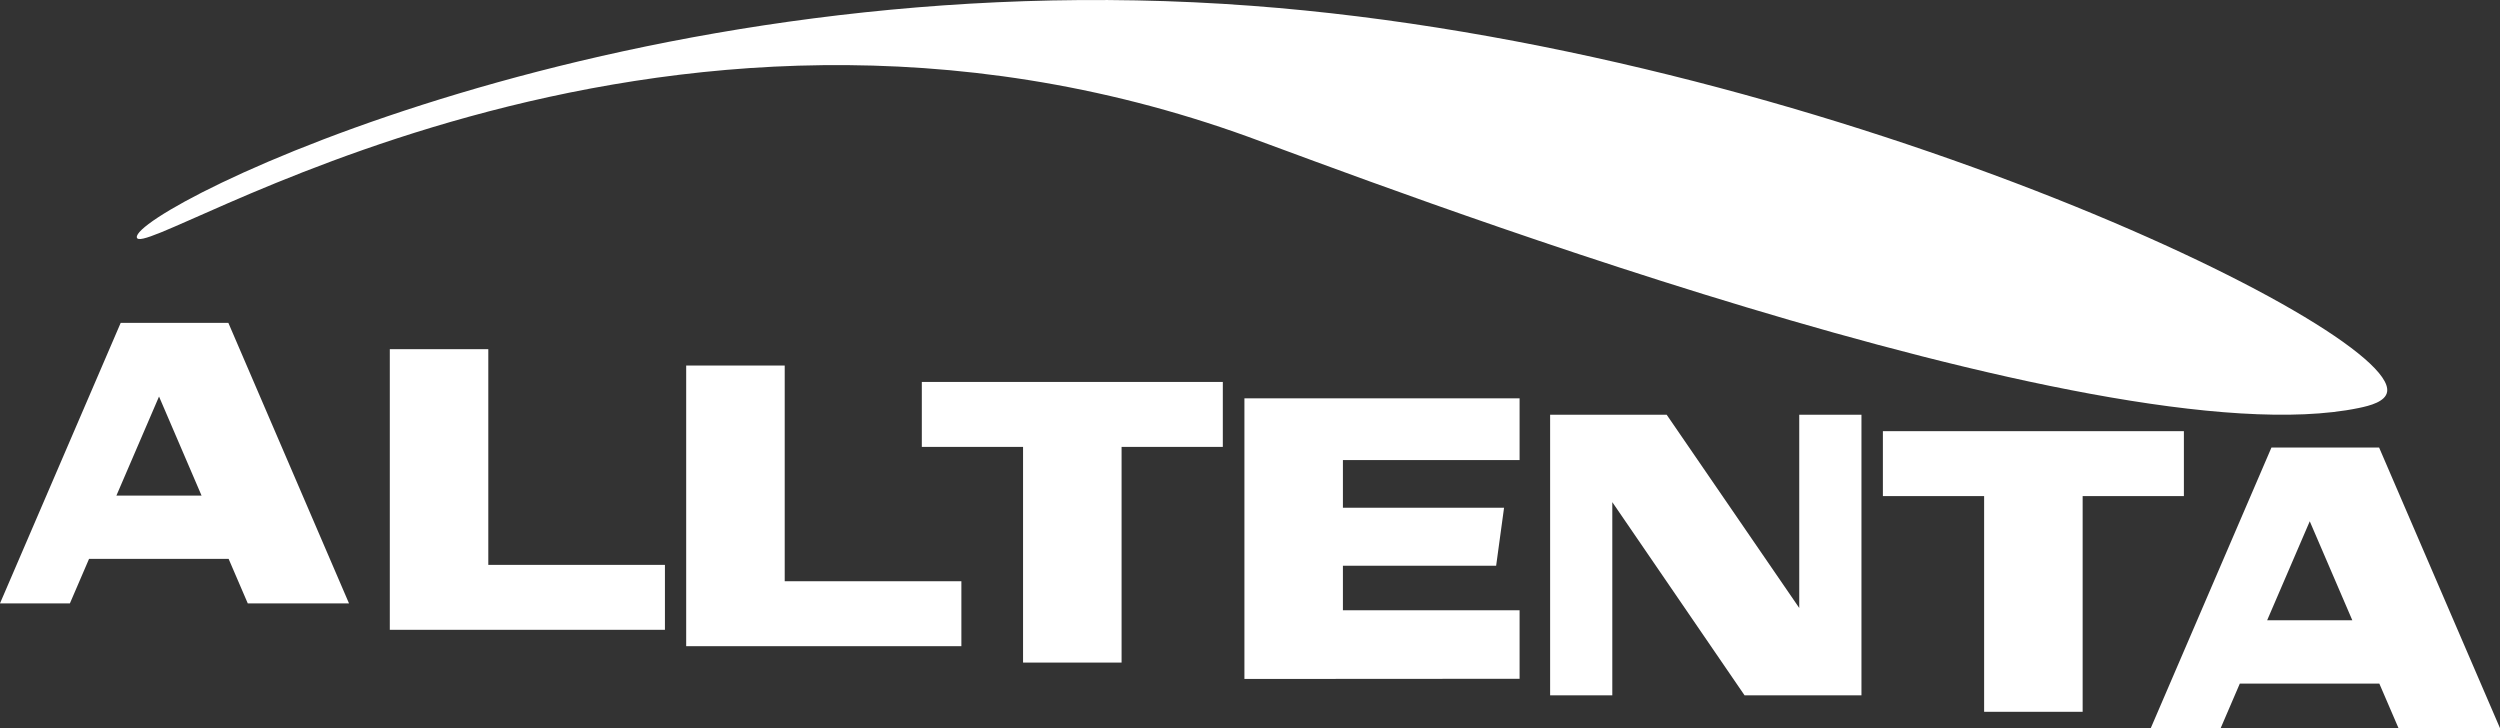
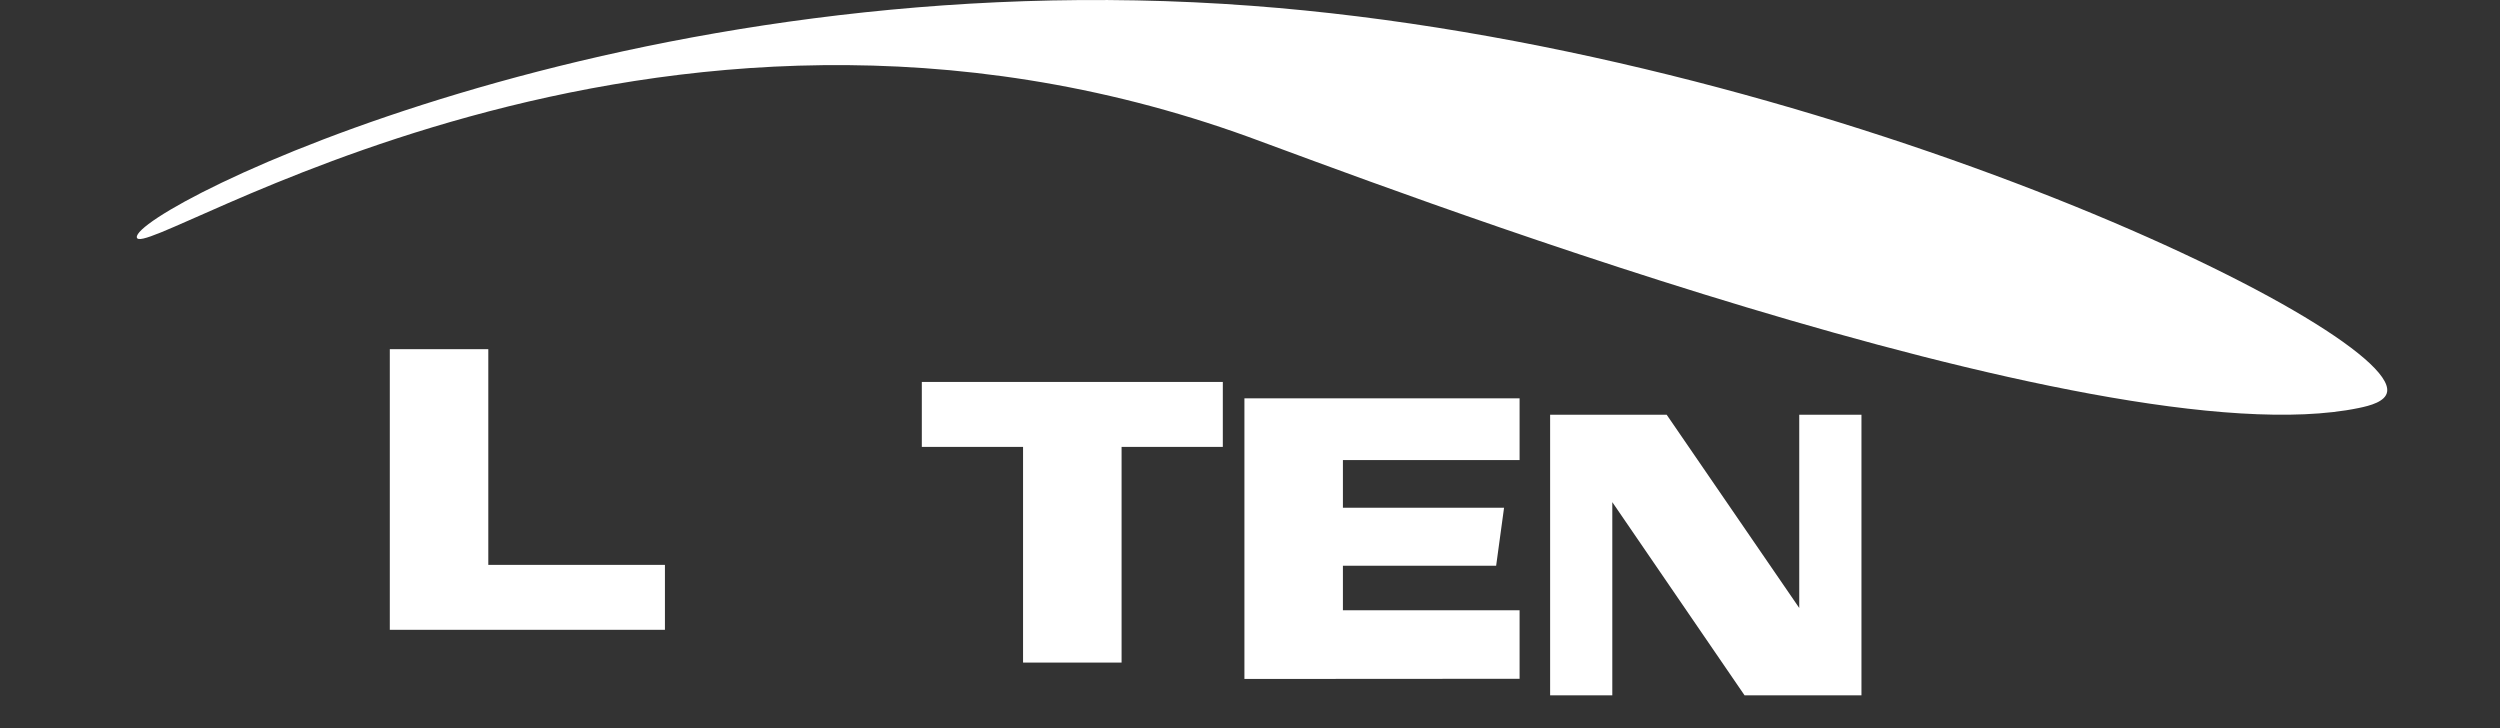
<svg xmlns="http://www.w3.org/2000/svg" width="103" height="30" viewBox="0 0 103 30" fill="none">
  <rect x="0" y="0" width="103" height="30" fill="#333333" stroke="none" />
-   <path d="M9.408 13.301L14.379 24.859H10.208L9.419 23.025H3.669L2.88 24.859H0L4.973 13.301H9.408ZM8.304 20.418L6.552 16.337L4.796 20.418H8.304Z" fill="white" />
  <path d="M20.118 14.386V23.273H27.395V25.948H16.06V14.386H20.118Z" fill="white" />
-   <path d="M32.33 15.06V23.947H39.609V26.623H28.271V15.06H32.33Z" fill="white" />
-   <path d="M50.38 18.412H46.209V27.298H42.15V18.412H37.979V15.736H50.38V18.412Z" fill="white" />
+   <path d="M50.38 18.412H46.209V27.298H42.15V18.412H37.979V15.736H50.38V18.412" fill="white" />
  <path d="M51.27 27.973V16.411H62.607V18.955H55.328V20.92H61.967L61.641 23.308H55.328V25.143H62.607V27.966L51.27 27.973Z" fill="white" />
  <path d="M66.427 28.649H63.865V17.087H68.667L74.129 25.048V17.087H76.692V28.649H71.877L66.427 20.688V28.649Z" fill="white" />
-   <path d="M89.976 20.439H85.805V29.326H81.746V20.439H77.575V17.764H89.976V20.439Z" fill="white" />
-   <path d="M98.019 18.438L103 30H98.819L98.029 28.165H92.28L91.491 30H88.611L93.584 18.438H98.019ZM96.915 25.554L95.162 21.477L93.407 25.554H96.915Z" fill="white" />
  <path d="M5.637 9.778C5.475 8.622 25.863 -1.686 51.569 0.239C74.885 1.982 98.734 13.493 98.35 16.135C98.291 16.547 97.645 16.715 97.181 16.81C86.464 19.029 55.871 7.248 51.446 5.643C26.775 -3.294 5.785 10.96 5.637 9.778Z" fill="white" />
</svg>